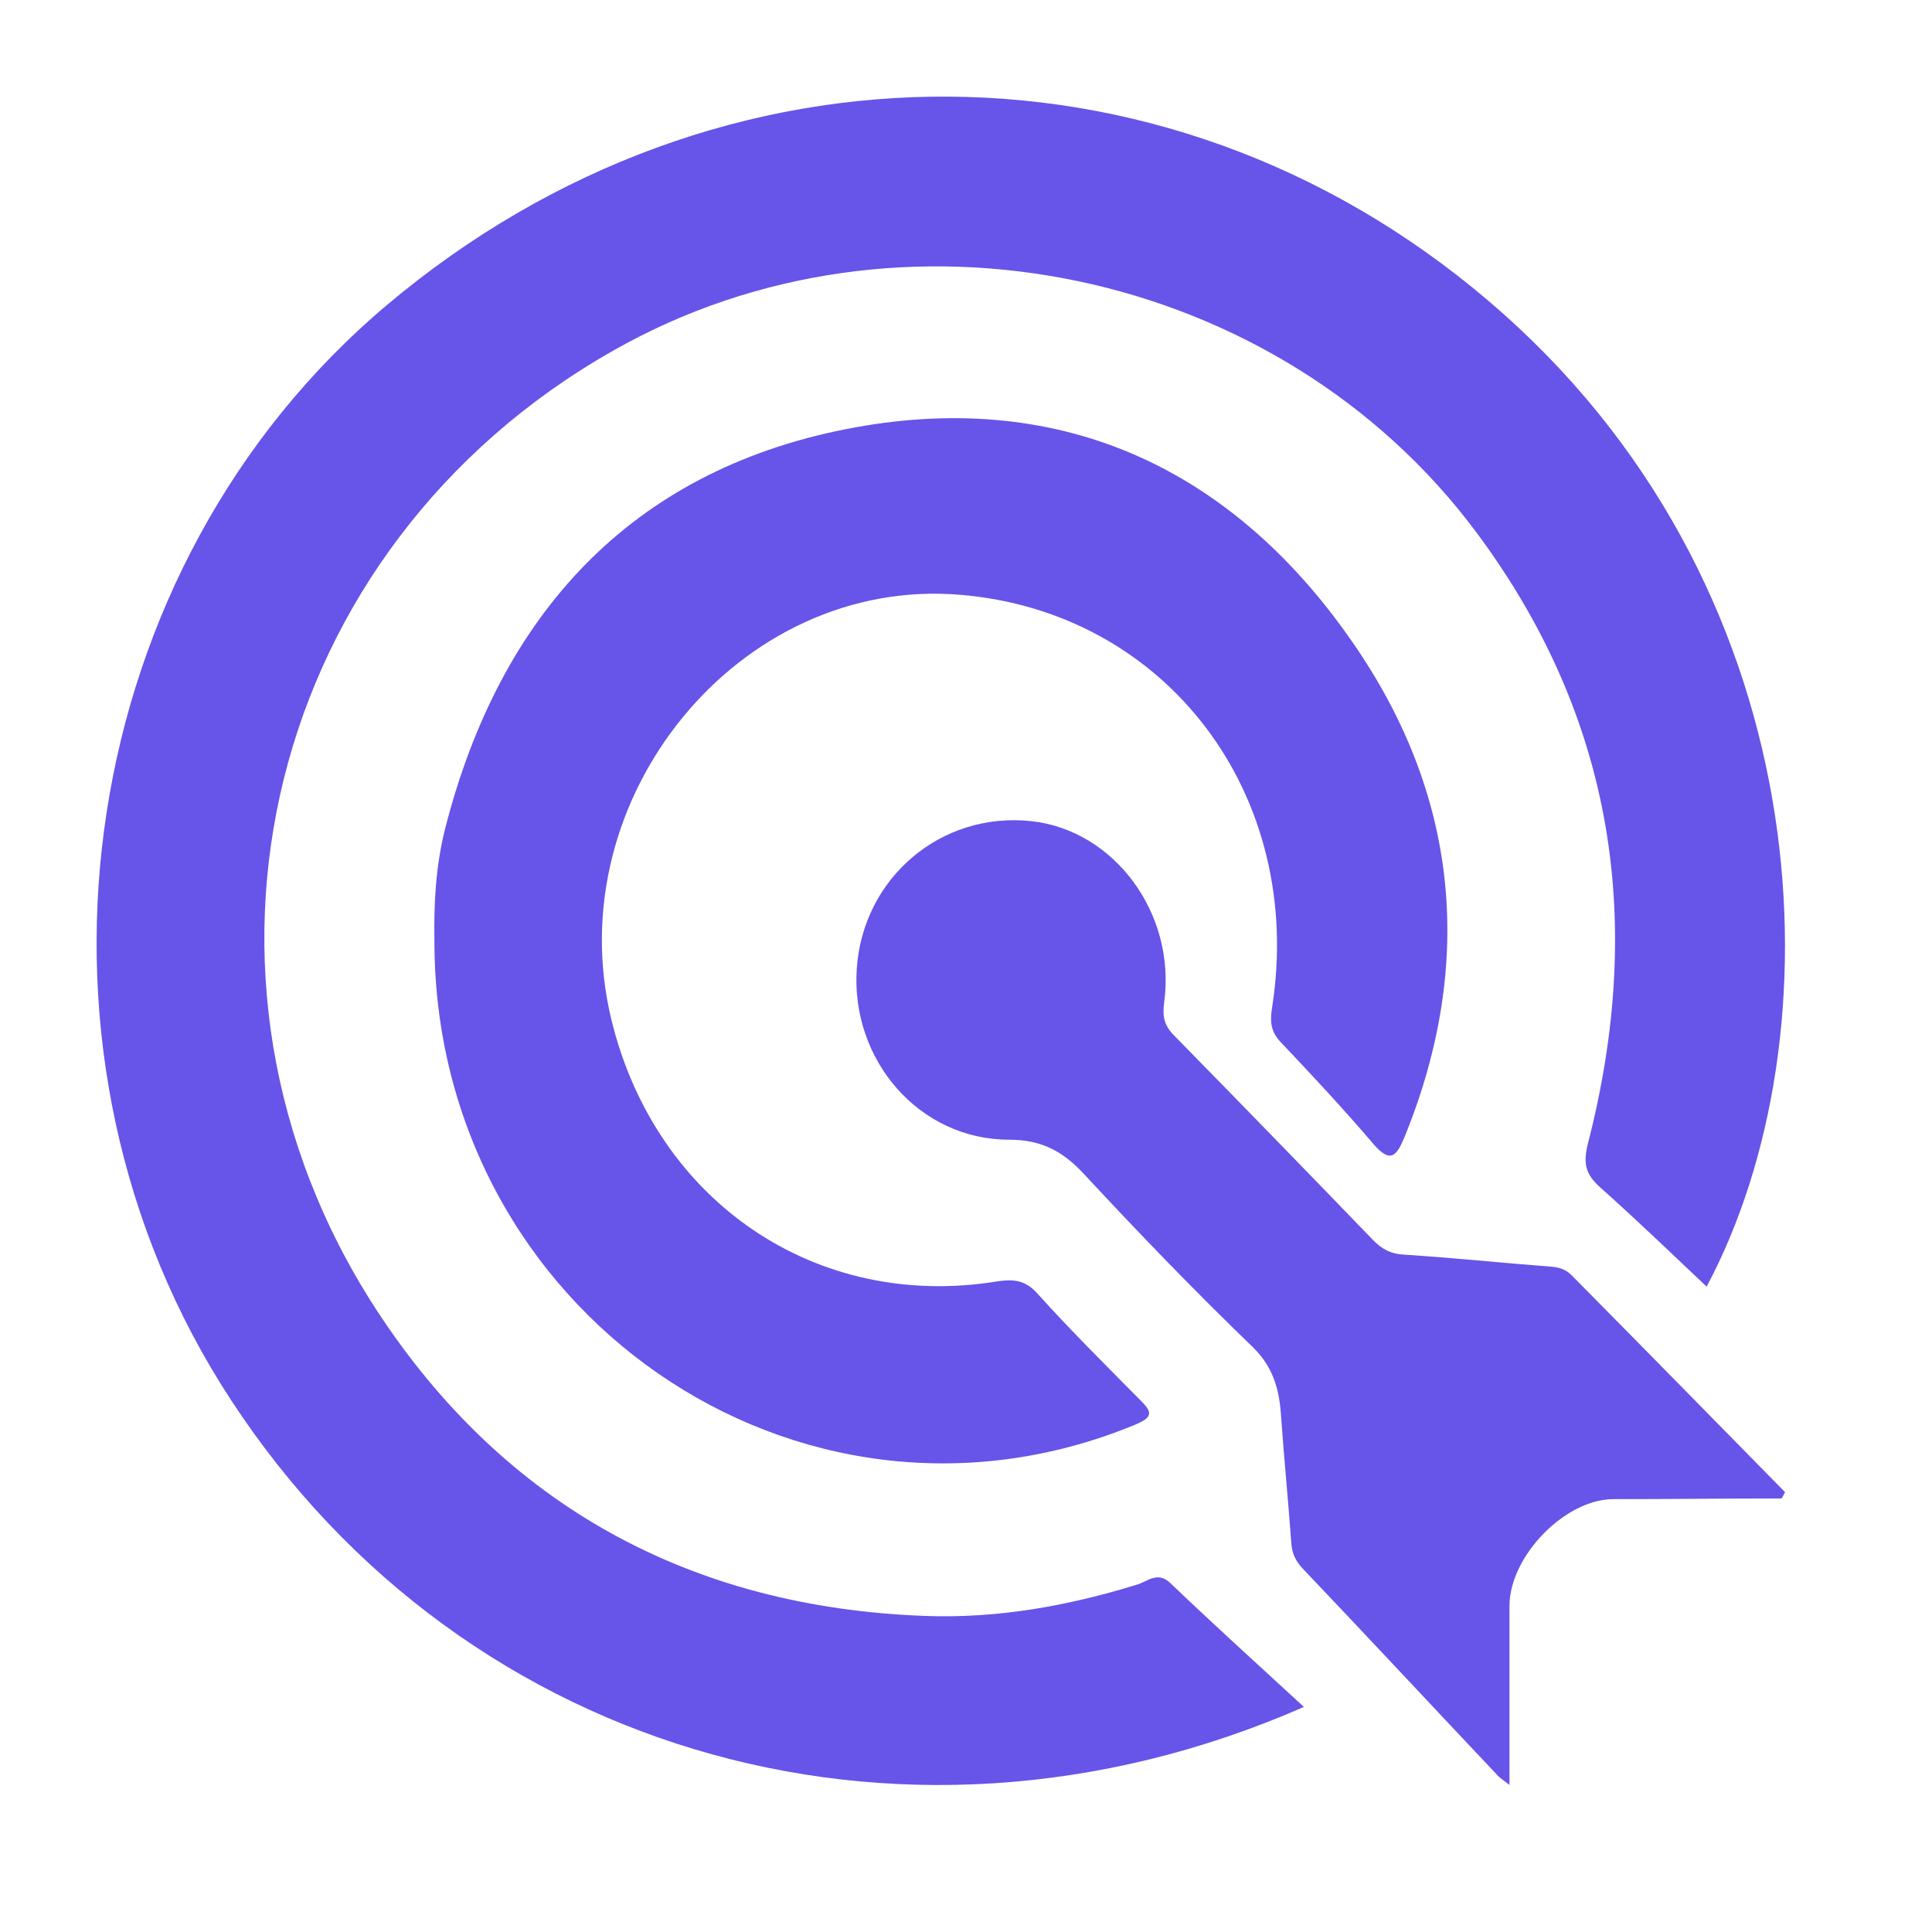
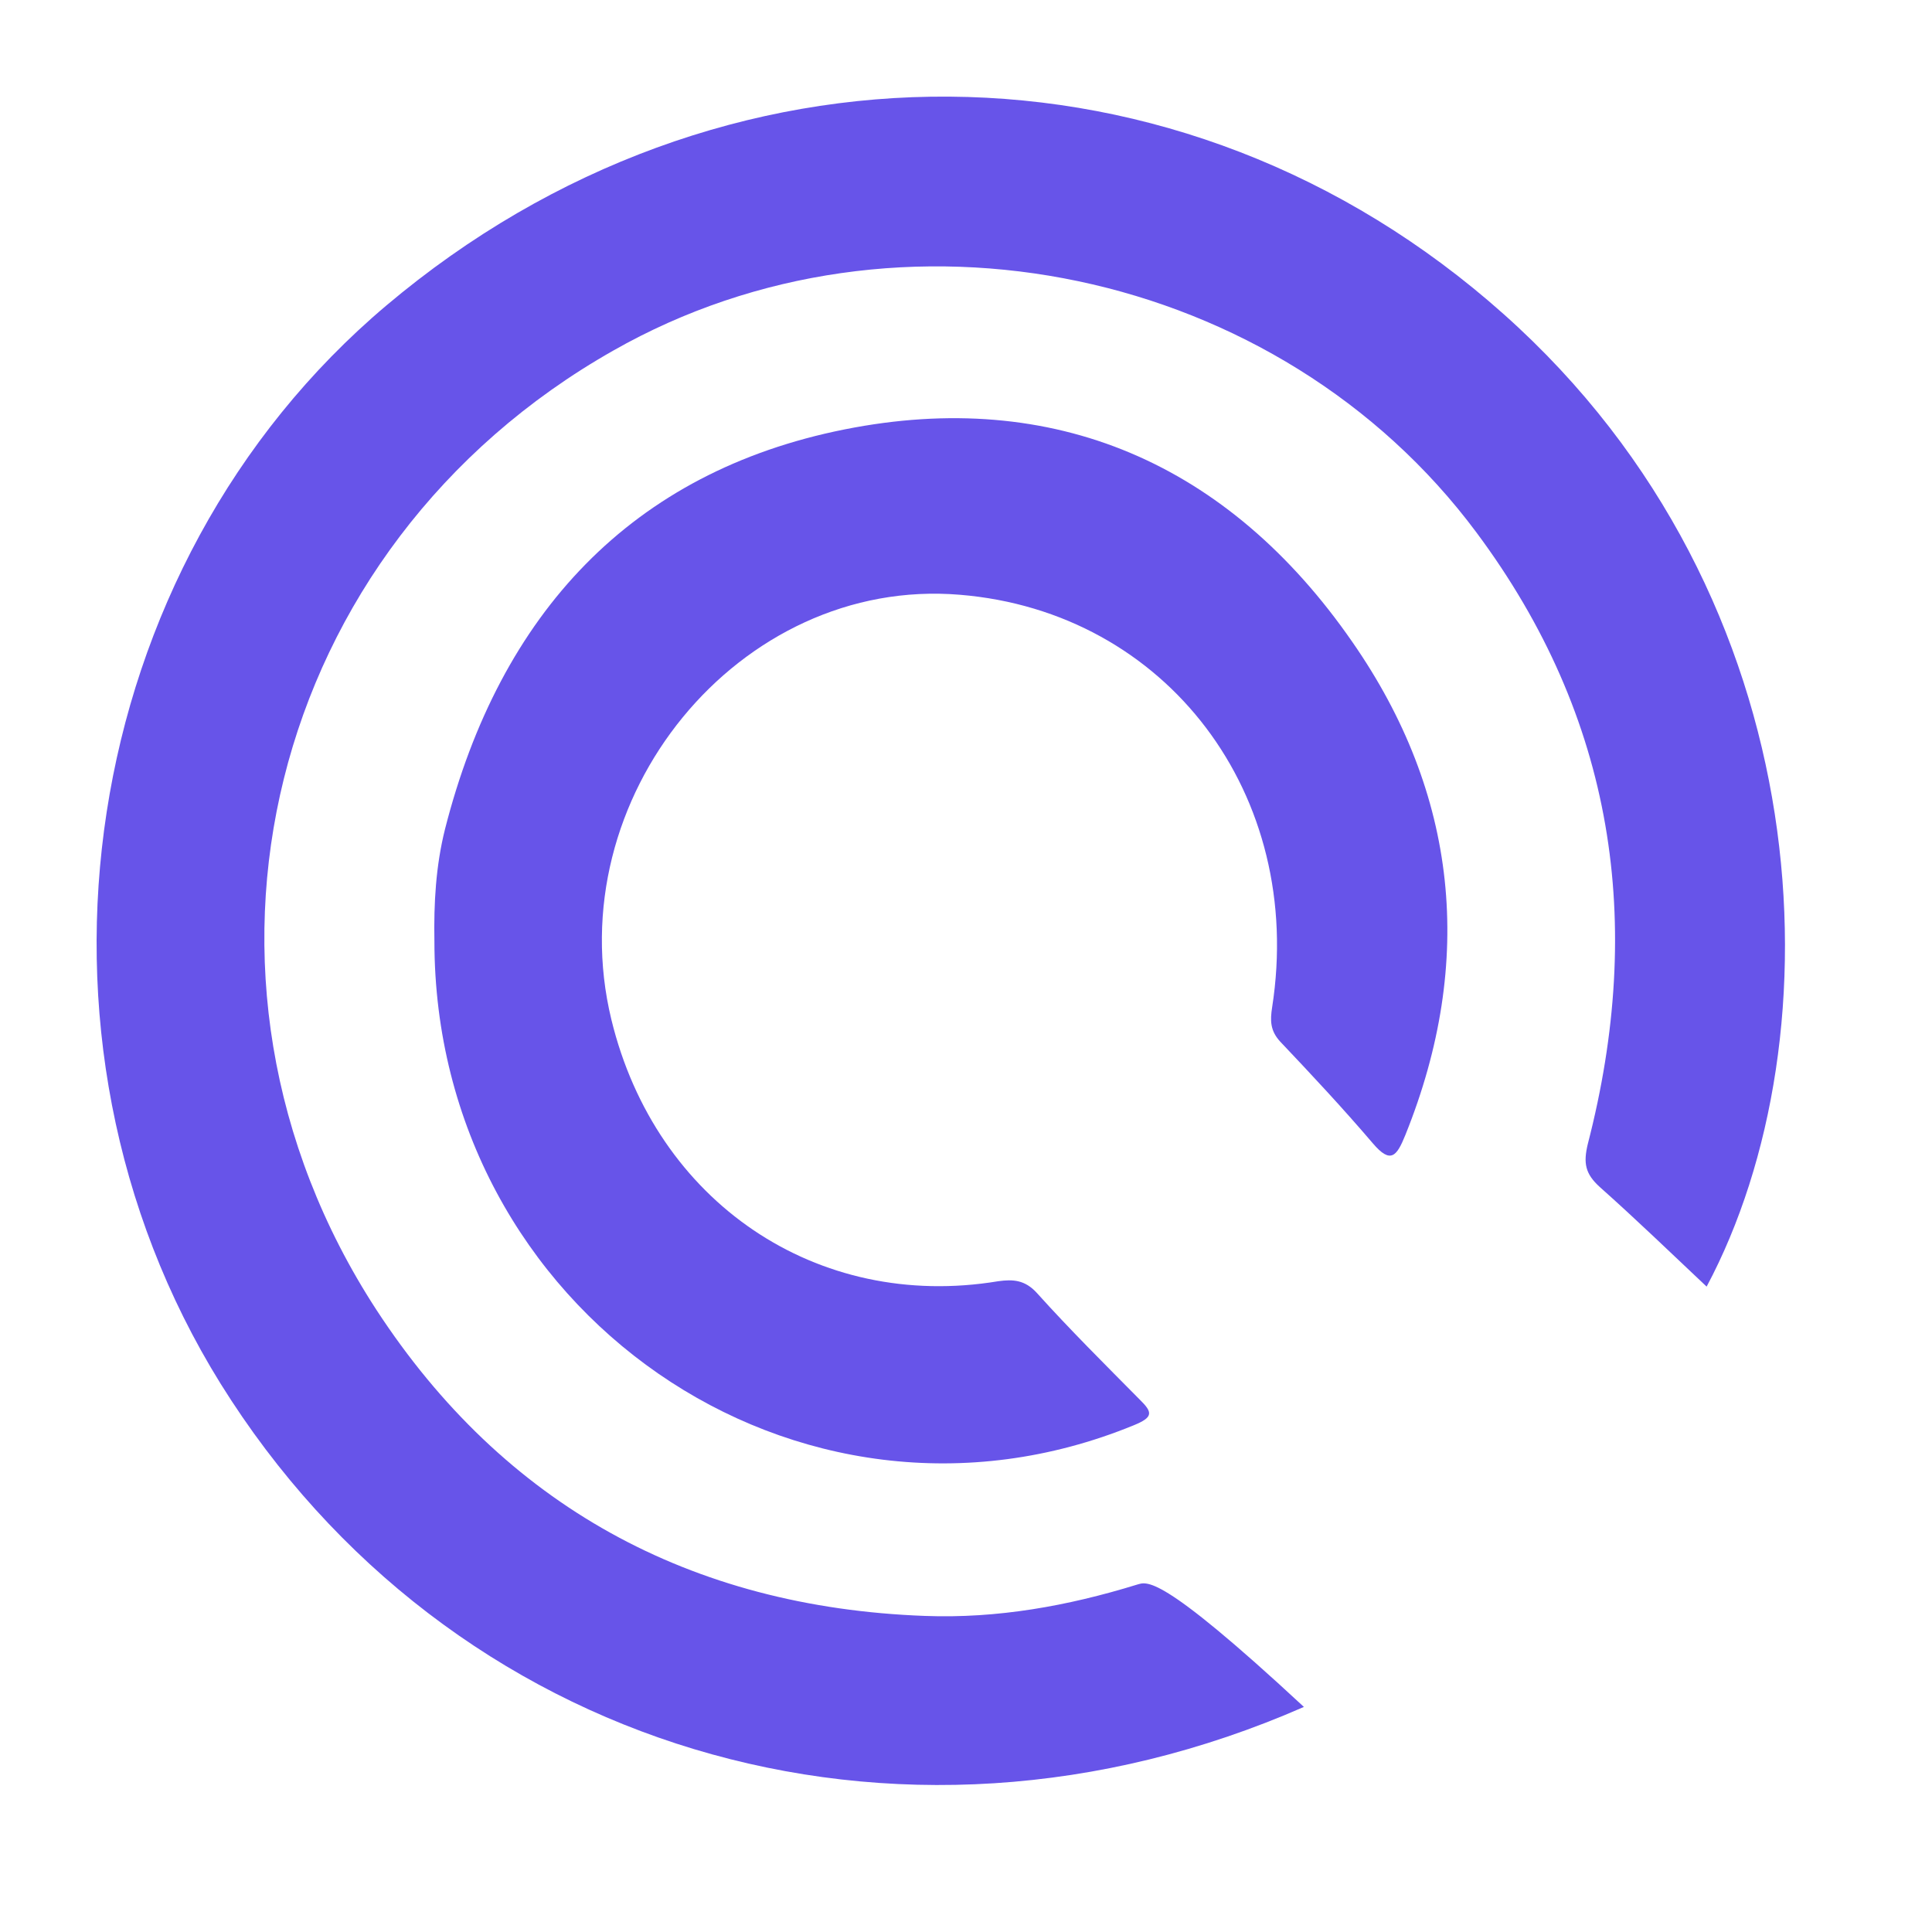
<svg xmlns="http://www.w3.org/2000/svg" width="20" height="20" viewBox="0 0 20 20" fill="none">
-   <path d="M13.498 17.67C12.997 17.209 12.55 16.804 12.111 16.384C11.98 16.261 11.87 16.378 11.767 16.405C11.053 16.625 10.325 16.756 9.576 16.728C7.145 16.639 5.215 15.58 3.897 13.56C1.651 10.11 2.77 5.656 6.349 3.629C9.309 1.945 13.244 2.77 15.284 5.512C16.712 7.43 17.028 9.553 16.437 11.842C16.389 12.041 16.41 12.151 16.561 12.288C16.932 12.618 17.296 12.969 17.667 13.319C19.04 10.742 18.875 6.199 15.565 3.251C12.234 0.282 7.454 0.248 4 3.162C0.799 5.863 0.051 10.728 2.283 14.323C4.632 18.096 9.267 19.525 13.498 17.67Z" fill="#6754E9" />
+   <path d="M13.498 17.67C11.98 16.261 11.87 16.378 11.767 16.405C11.053 16.625 10.325 16.756 9.576 16.728C7.145 16.639 5.215 15.58 3.897 13.56C1.651 10.11 2.77 5.656 6.349 3.629C9.309 1.945 13.244 2.77 15.284 5.512C16.712 7.43 17.028 9.553 16.437 11.842C16.389 12.041 16.41 12.151 16.561 12.288C16.932 12.618 17.296 12.969 17.667 13.319C19.04 10.742 18.875 6.199 15.565 3.251C12.234 0.282 7.454 0.248 4 3.162C0.799 5.863 0.051 10.728 2.283 14.323C4.632 18.096 9.267 19.525 13.498 17.67Z" fill="#6754E9" />
  <path d="M4.497 9.742C4.497 13.575 8.263 16.177 11.735 14.755C11.941 14.671 11.934 14.621 11.797 14.487C11.44 14.126 11.076 13.765 10.733 13.384C10.61 13.249 10.486 13.242 10.335 13.263C8.456 13.575 6.788 12.443 6.329 10.555C5.773 8.264 7.653 5.966 9.937 6.157C12.078 6.333 13.512 8.229 13.169 10.428C13.148 10.562 13.148 10.668 13.251 10.781C13.58 11.128 13.903 11.474 14.211 11.835C14.397 12.054 14.459 11.969 14.548 11.75C15.275 9.947 15.09 8.214 13.999 6.645C12.716 4.792 10.905 4.014 8.744 4.445C6.541 4.884 5.176 6.348 4.607 8.582C4.511 8.964 4.49 9.353 4.497 9.742Z" fill="#6754E9" />
-   <path d="M15.626 18.478C15.626 17.828 15.626 17.229 15.626 16.625C15.626 16.111 16.201 15.519 16.701 15.519C17.283 15.519 17.859 15.512 18.441 15.512C18.447 15.512 18.453 15.493 18.479 15.447C17.751 14.706 17.011 13.951 16.271 13.203C16.207 13.138 16.138 13.118 16.049 13.112C15.543 13.073 15.043 13.021 14.537 12.988C14.398 12.982 14.303 12.93 14.209 12.832C13.525 12.123 12.842 11.421 12.153 10.718C12.051 10.614 12.032 10.523 12.051 10.38C12.178 9.456 11.533 8.591 10.672 8.5C9.742 8.402 8.933 9.085 8.869 10.029C8.806 10.972 9.515 11.798 10.445 11.798C10.786 11.798 11.008 11.921 11.229 12.162C11.798 12.774 12.374 13.372 12.975 13.951C13.177 14.153 13.241 14.374 13.26 14.64C13.291 15.083 13.335 15.525 13.367 15.967C13.373 16.085 13.418 16.169 13.494 16.247C14.164 16.95 14.828 17.665 15.493 18.368C15.512 18.394 15.543 18.413 15.626 18.478Z" fill="#6754E9" />
</svg>